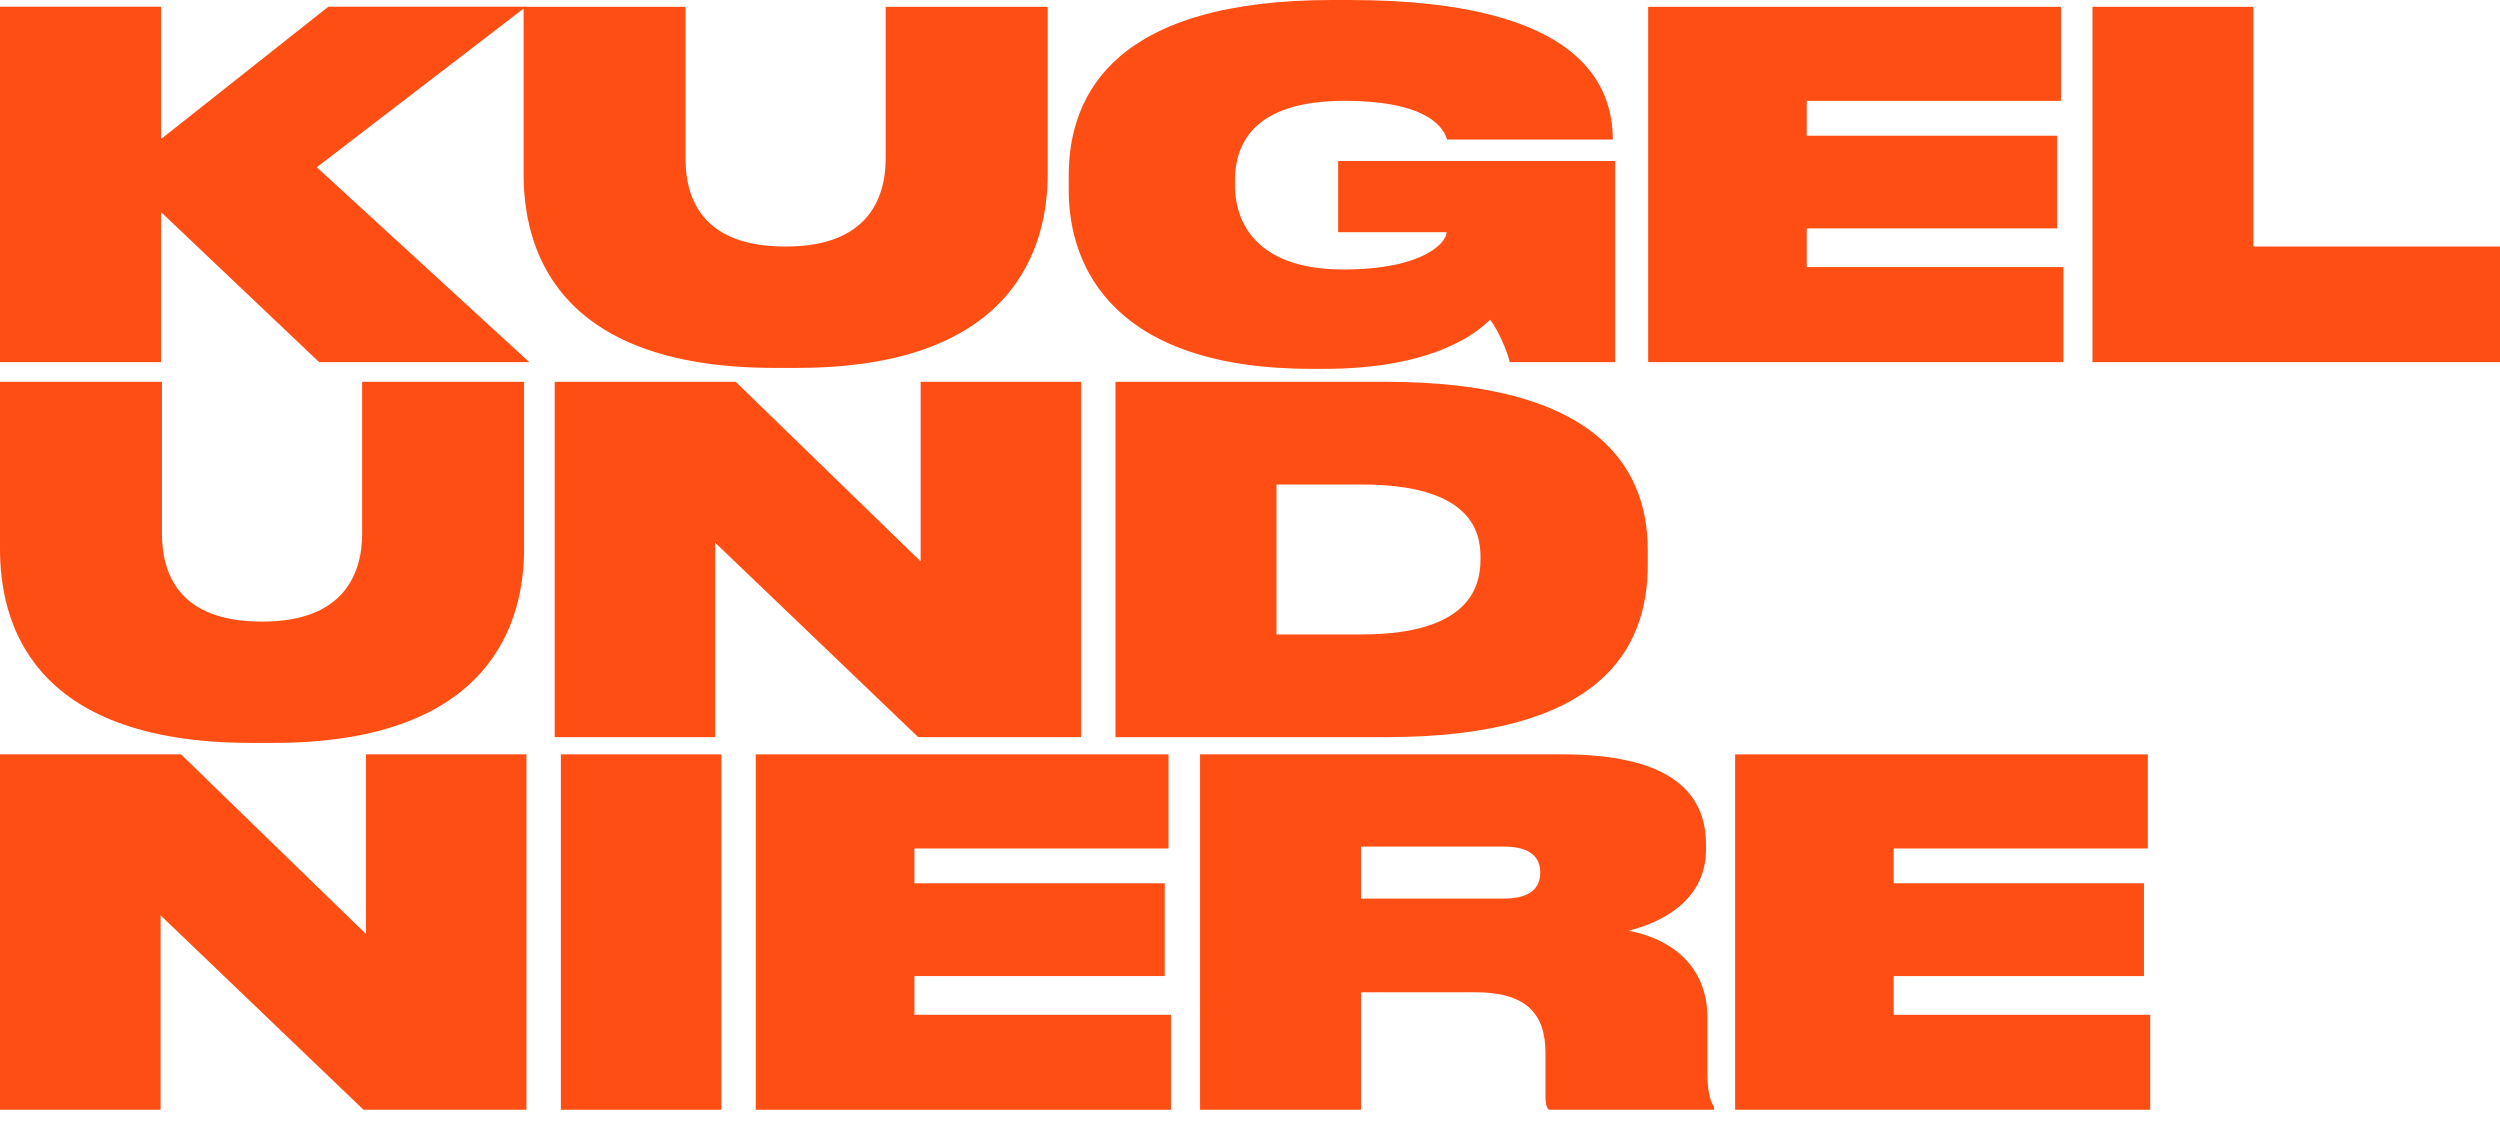
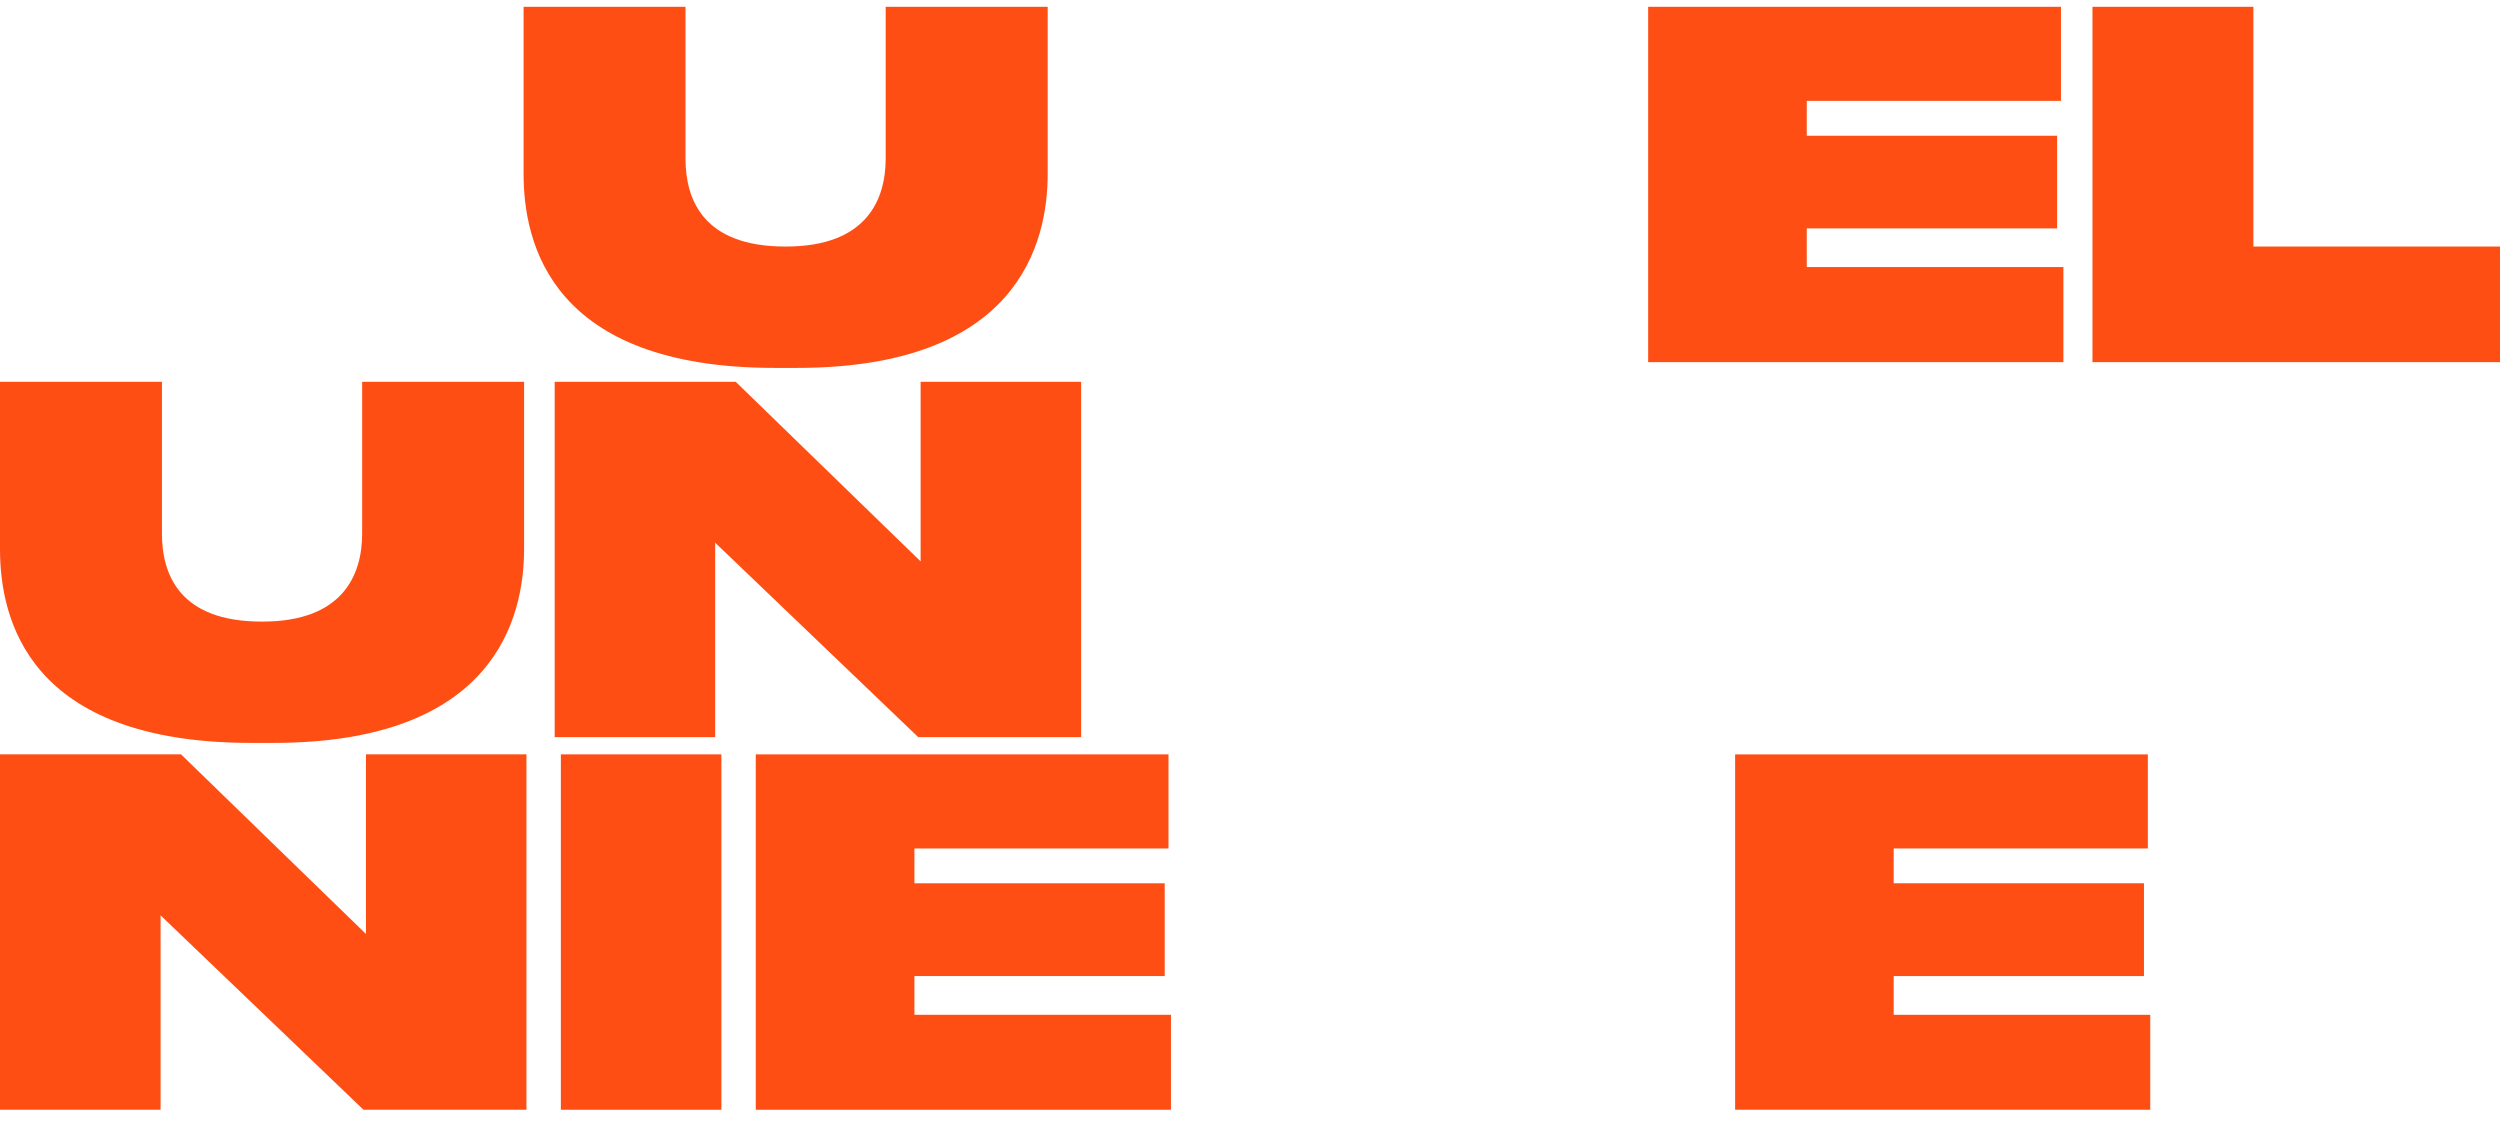
<svg xmlns="http://www.w3.org/2000/svg" version="1.1" id="Ebene_1" x="0px" y="0px" width="974.333px" height="437.268px" viewBox="0 0 974.333 437.268" enable-background="new 0 0 974.333 437.268" xml:space="preserve">
-   <path fill="#FE4E14" d="M0,141.131V2.637h62.767v51.545l65.157-51.545h77.054l-81.512,62.547l82.817,75.947H124.37L62.767,82.685  v58.448H0V141.131z" />
  <path fill="#FE4E14" d="M204.062,2.639h63.102v59.167c0,16.026,6.902,34.282,38.917,34.282h0.195  c31.46,0,38.901-18.256,38.901-34.282V2.639h63.145v65.167c0,27.158-11.744,75.581-97.756,75.581h-8.566  c-87.12,0-97.935-48.422-97.935-75.581L204.062,2.639L204.062,2.639z" />
-   <path fill="#FE4E14" d="M511.254,143.753c-76.694,0-94.743-39.099-94.743-69.632v-5.595C416.512,35.778,435.505,0,519.307,0h6.498  c92.146,0,102.586,34.466,102.77,54.186v0.183h-64.588c-1.109-3.342-5.621-15.064-40.055-15.064  c-31.836,0-42.624,13.607-42.624,31.107v1.643c0,17.5,11.344,32.973,42.096,32.973c31.643,0,40.389-10.636,40.389-14.529h-42.277  V62.752h107.961v78.383H588.37c-0.902-4.283-4.471-12.46-7.623-16.559c-4.875,4.816-21.604,19.179-64.795,19.179h-4.695v-0.002  H511.254z" />
  <path fill="#FE4E14" d="M803.229,2.639v36.664h-99.072V52.91h97.574v36.11h-97.574v15.062h100.018v37.051h-161.83V2.639H803.229  L803.229,2.639z" />
  <path fill="#FE4E14" d="M878.215,2.639v93.449h96.117v45.045H815.504V2.639H878.215z" />
  <g id="UND">
    <path id="Path" fill="#FE4E14" d="M0.002,148.807h63.115v59.17c0,16.004,6.913,34.282,38.901,34.282h0.222   c31.461,0,38.901-18.278,38.901-34.282v-59.17h63.116v65.149c0,27.175-11.746,75.579-97.77,75.579h-8.525   C10.815,289.535,0,241.129,0,213.956v-65.149H0.002z" />
    <path id="Path_2" fill="#FE4E14" d="M286.741,148.807l72.058,69.988v-69.988h62.548v138.478h-63.492L278.73,211.52v75.765h-62.547   V148.807H286.741z" />
-     <path id="Shape" fill="#FE4E14" d="M540.174,148.807H434.742v138.478h105.432c83.732,0,102.018-34.245,102.018-67.181v-5.779   C642.192,179.896,619.42,148.807,540.174,148.807z M530.651,247.26h-33.154v-58.432h33.154c42.459,0,46.346,18.224,46.346,28.098   v1.127C576.997,228.08,573.26,247.26,530.651,247.26z" />
  </g>
  <g id="NIERE">
    <path id="Path_1_" fill="#FE4E14" d="M70.558,294l72.069,70.002V294h62.547v138.51h-63.505l-79.083-75.764v75.764H0V294H70.558z" />
    <path id="Path_2_1_" fill="#FE4E14" d="M281.147,432.51h-62.561V294h62.561V432.51z" />
    <path id="Path_3" fill="#FE4E14" d="M455.399,294v36.682h-99.018v13.566h97.545v36.149h-97.545v15.099h99.977v37.016H294.543   v-138.51h160.856V294z" />
-     <path id="Shape_1_" fill="#FE4E14" d="M467.704,432.51h62.725h0.002v-45.795h44.523c20.312,0,27.365,8.784,27.365,23.646v16.561   c0,2.803,0.182,4.5,1.305,5.592h64.408v-1.092c-1.514-2.438-2.598-5.775-2.598-13.974v-20.861   c0-17.868-11.176-29.998-30.723-33.876c11.537-2.805,30.182-11.004,30.182-31.68v-1.846c0-25.311-21.615-35.186-56.27-35.186   h-140.92V432.51z M586.104,350.211H530.43v-20.271h55.674c10.426,0,14.176,4.285,14.176,10.025v0.188   C600.28,345.967,596.53,350.211,586.104,350.211z" />
    <path id="Path_4" fill="#FE4E14" d="M837.09,294v36.682H738.03v13.566h97.547v36.149H738.03v15.099h99.992v37.016H676.235v-138.51   H837.09V294z" />
  </g>
</svg>